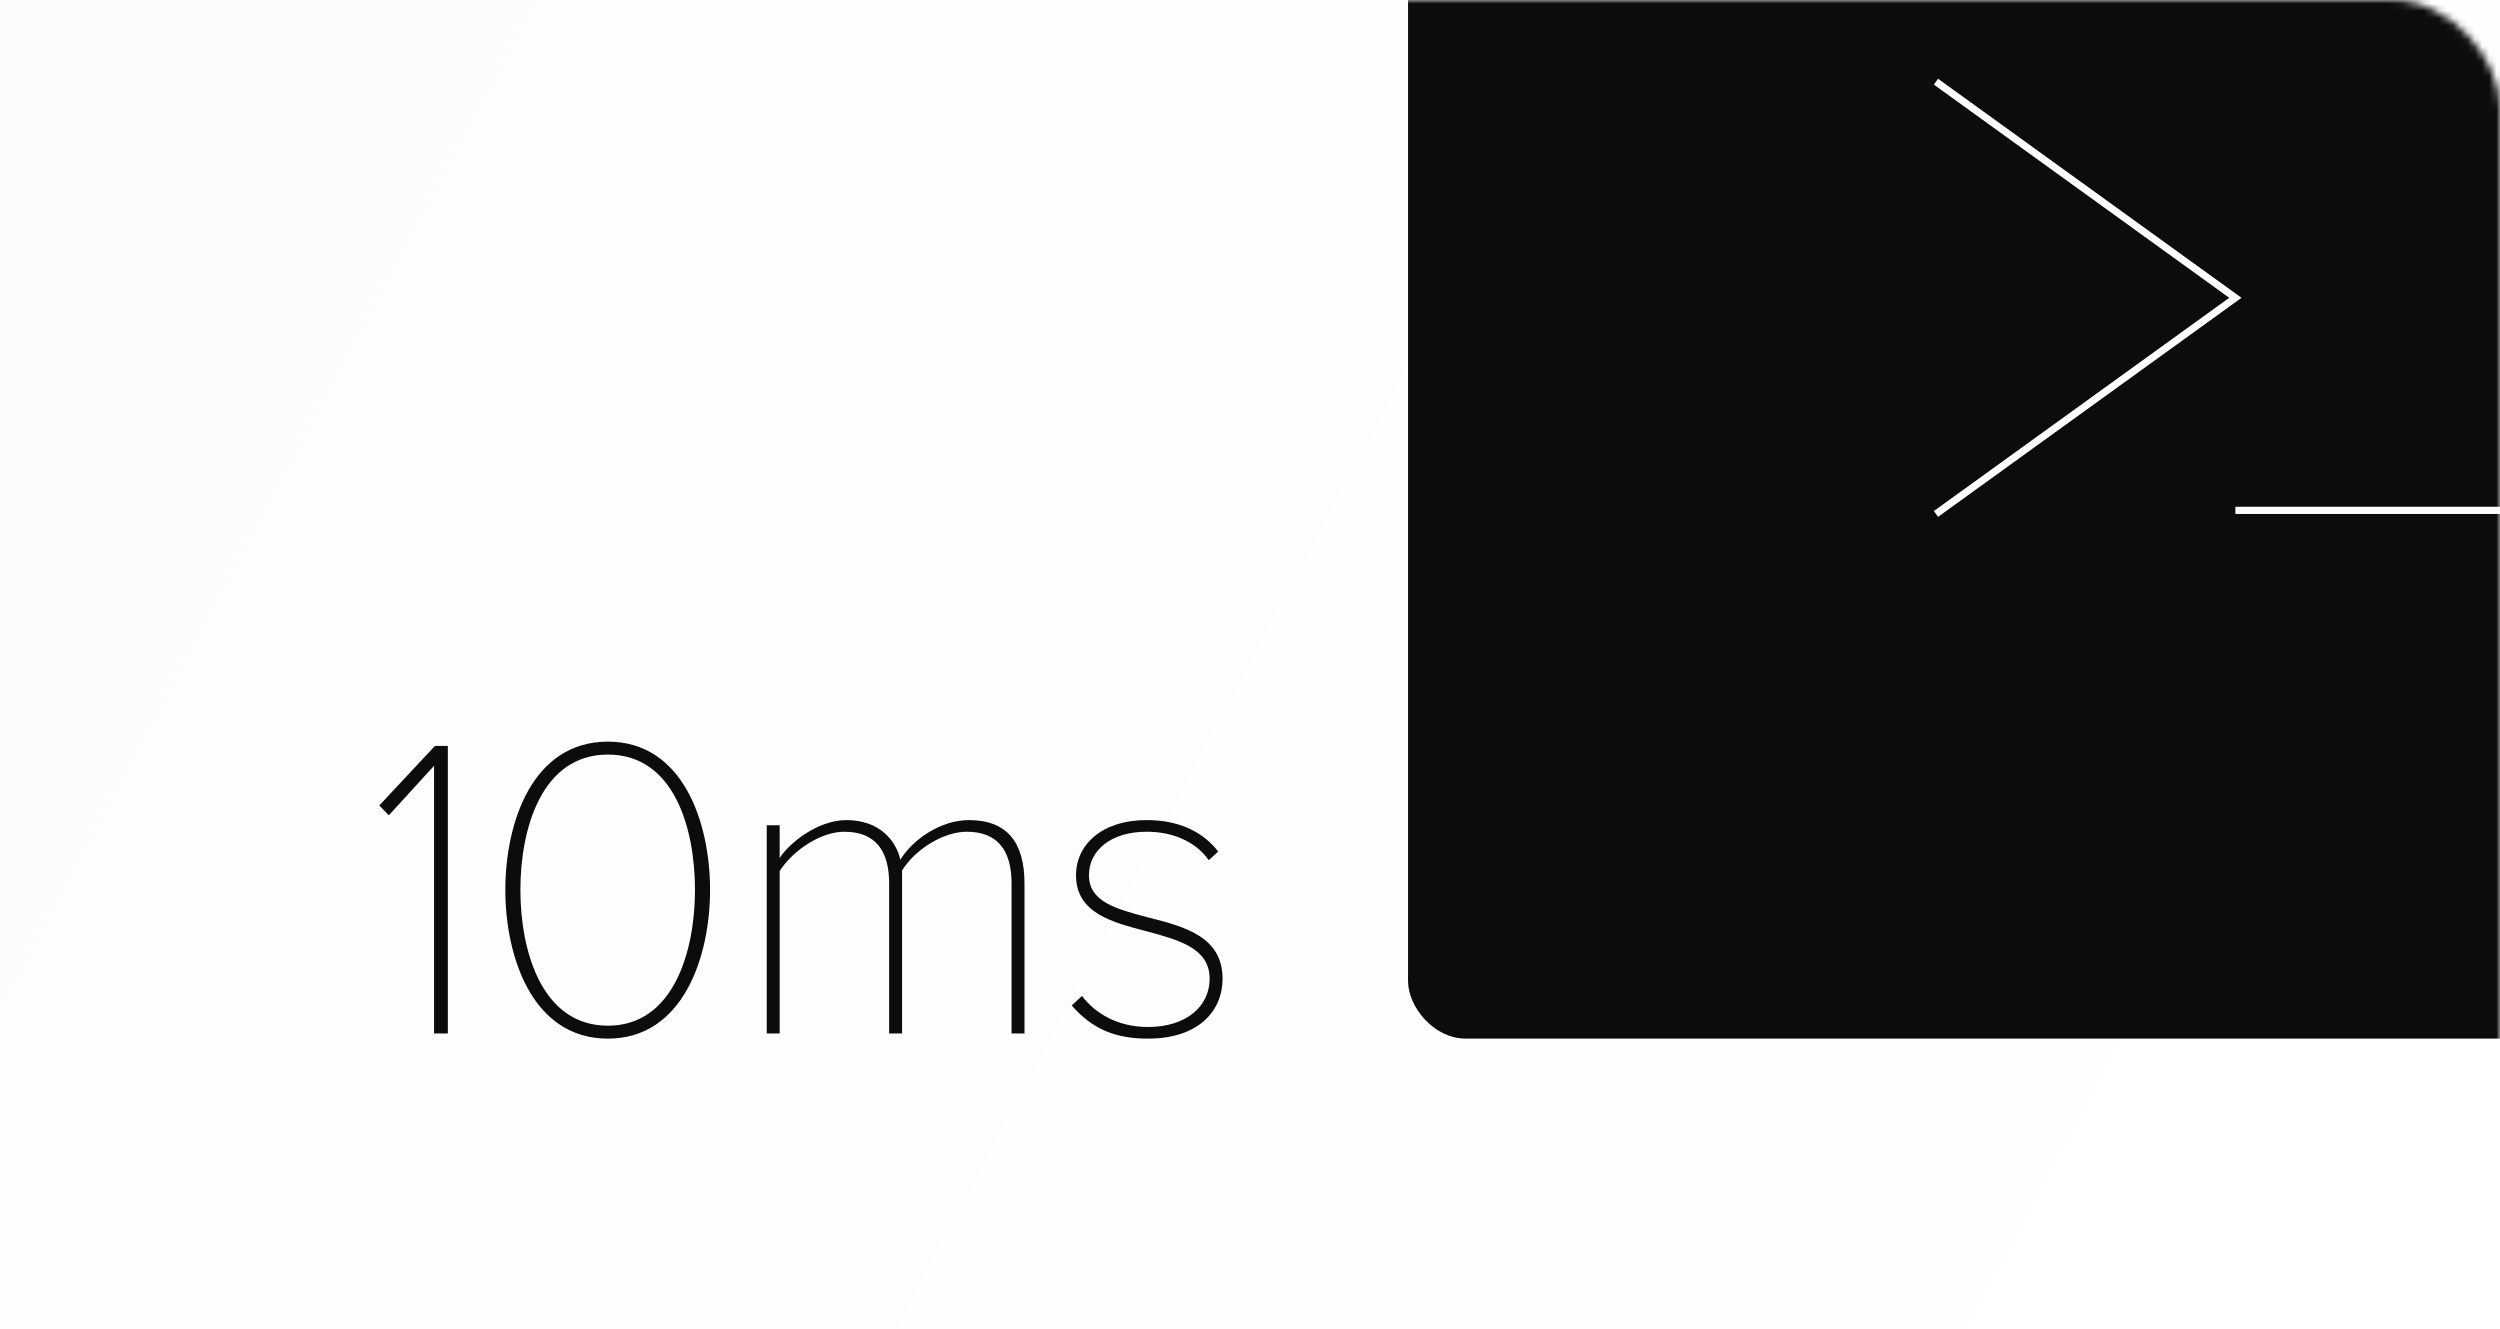
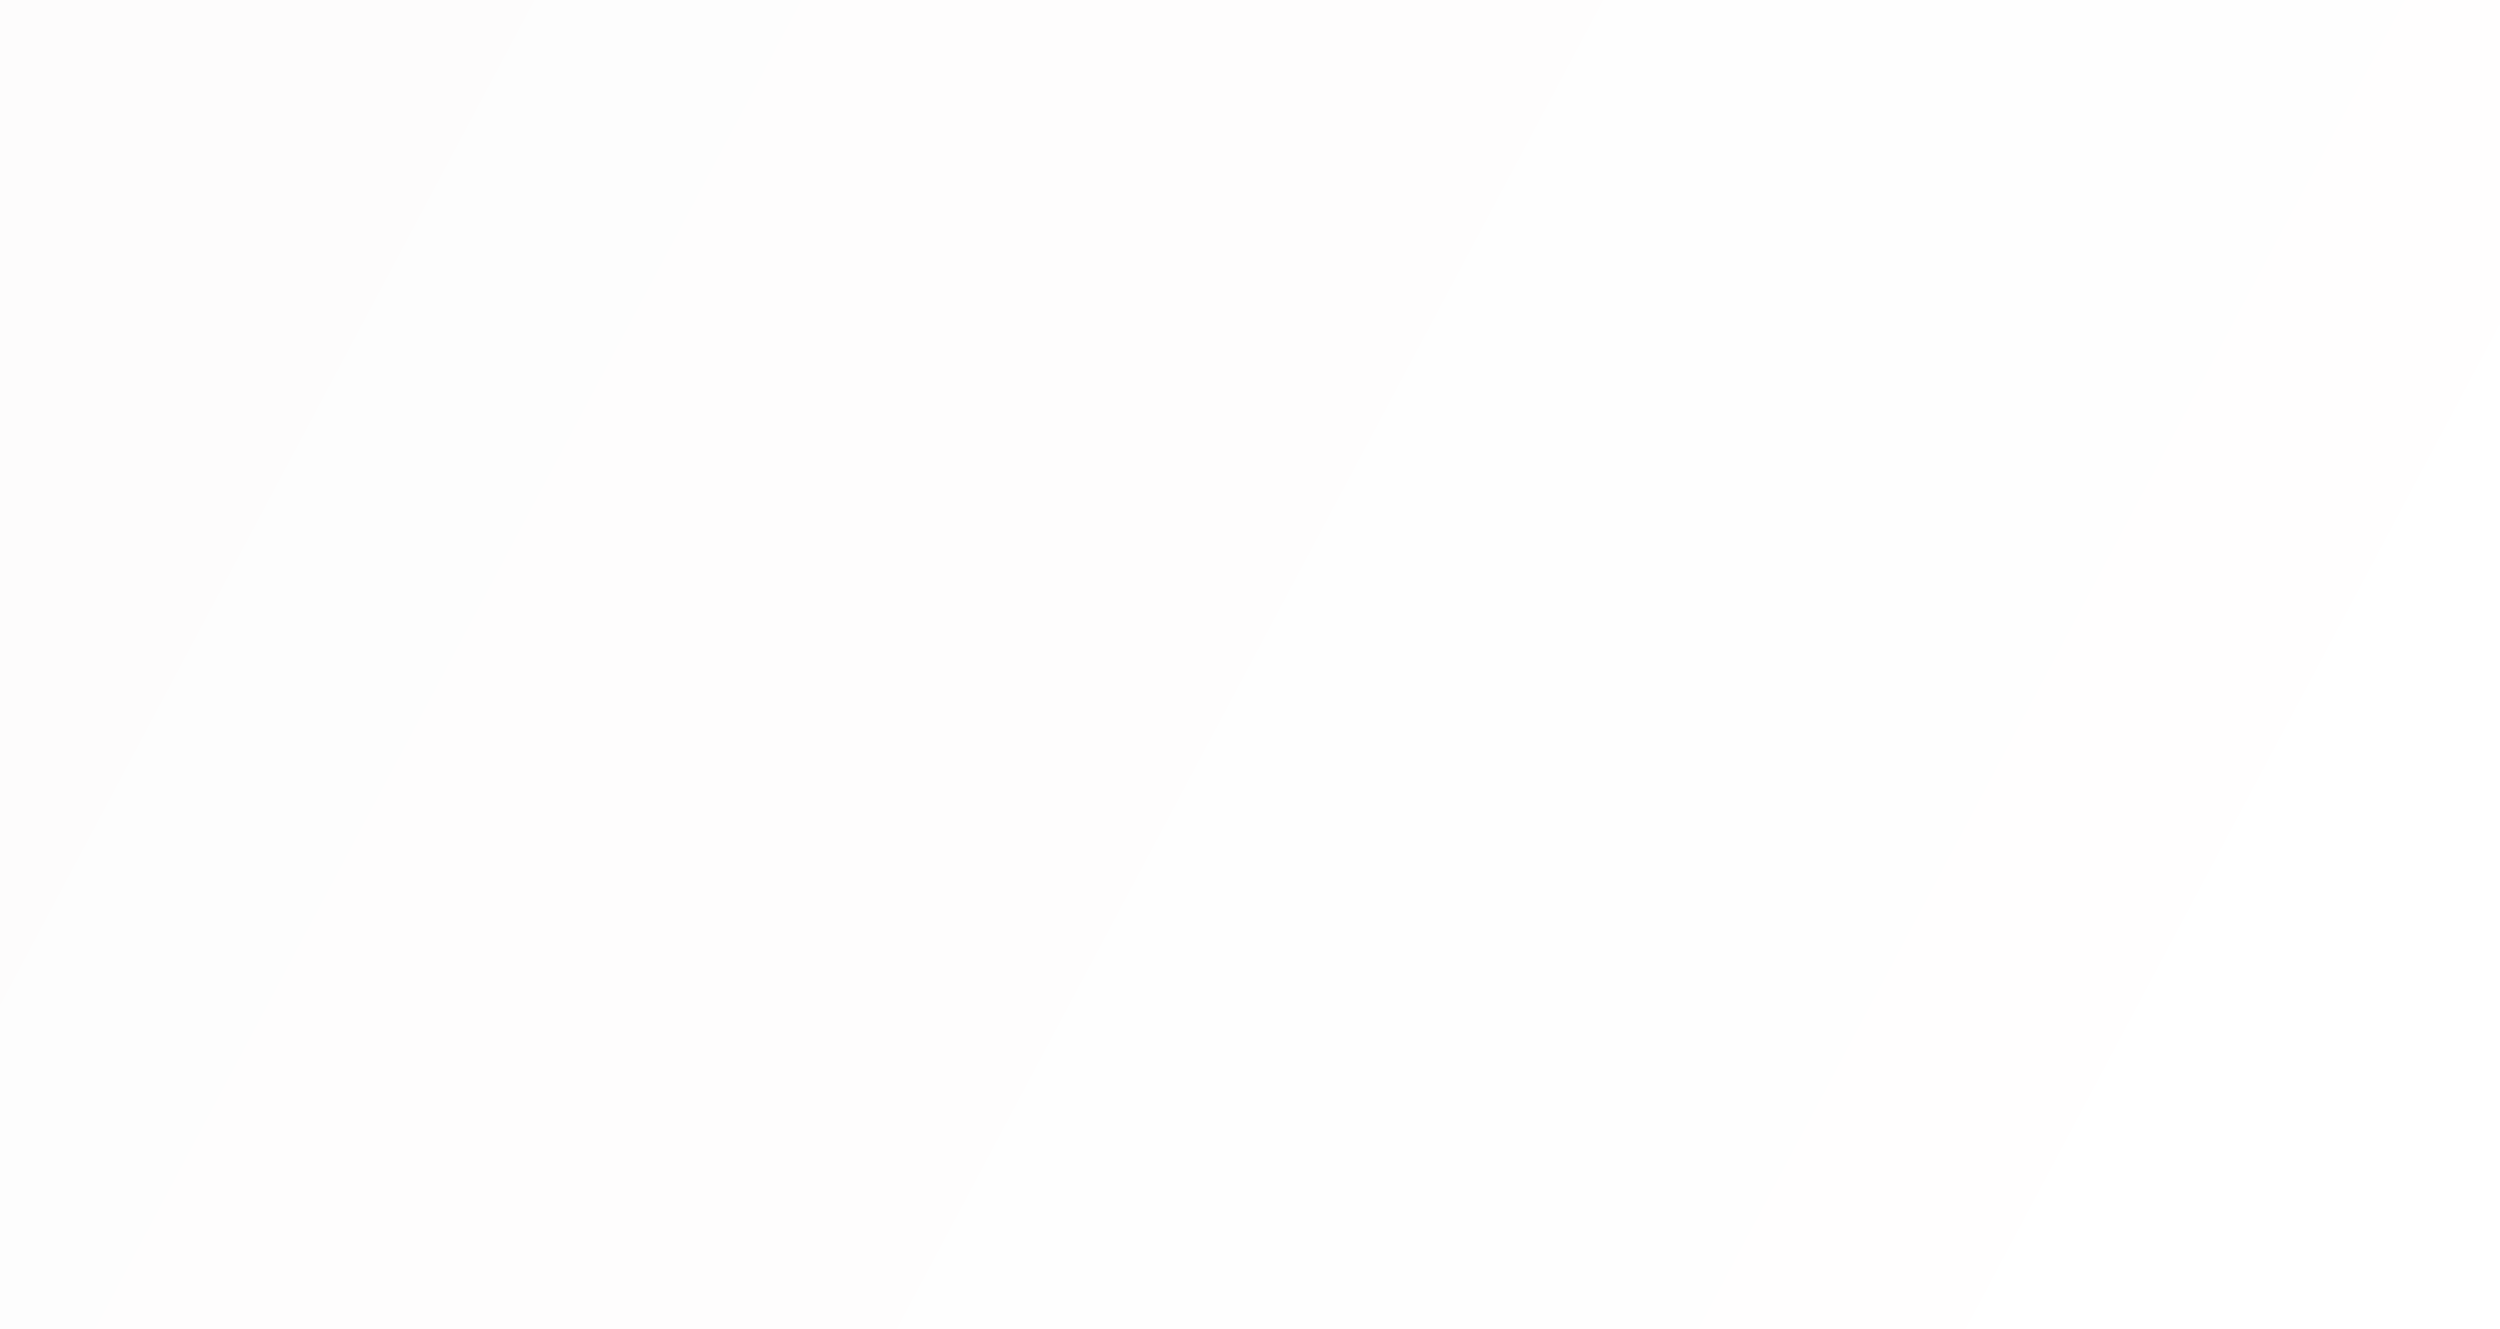
<svg xmlns="http://www.w3.org/2000/svg" width="348" height="185" viewBox="0 0 348 185" fill="none">
  <rect x="0" y="0" width="348" height="185" fill="#808080" stroke="none" />
  <rect width="348" height="185" fill="url(#paint0_linear_45_31)" />
  <mask id="mask0_45_31" style="mask-type:alpha" maskUnits="userSpaceOnUse" x="0" y="0" width="348" height="185">
-     <rect width="348" height="185" rx="15" fill="#FF31D2" />
-   </mask>
+     </mask>
  <g mask="url(#mask0_45_31)">
    <rect x="196" y="-56" width="234" height="200.571" rx="8" fill="#0E0C0B" />
-     <path d="M269.486 71.541L311.164 41.455L269.486 11.37" stroke="white" />
    <line x1="311.164" y1="71.041" x2="357.009" y2="71.041" stroke="white" />
  </g>
-   <path d="M62.34 143.857H60.42V106.597L54.12 113.497L52.8 112.117L60.54 103.837H62.34V143.857ZM70.341 123.877C70.341 114.577 74.061 103.237 84.621 103.237C95.121 103.237 98.841 114.577 98.841 123.877C98.841 133.117 95.121 144.577 84.621 144.577C74.061 144.577 70.341 133.117 70.341 123.877ZM96.741 123.877C96.741 115.357 93.861 105.037 84.621 105.037C75.381 105.037 72.441 115.357 72.441 123.877C72.441 132.337 75.381 142.777 84.621 142.777C93.801 142.777 96.741 132.337 96.741 123.877ZM142.609 143.857H140.809V122.977C140.809 118.477 138.949 115.777 134.569 115.777C131.329 115.777 127.369 118.237 125.569 121.177V143.857H123.769V122.977C123.769 118.477 121.909 115.777 117.529 115.777C114.289 115.777 110.449 118.297 108.529 121.237V143.857H106.729V114.877H108.529V119.437C109.729 117.517 113.689 114.157 117.829 114.157C122.389 114.157 124.729 116.977 125.329 119.677C126.949 116.977 130.849 114.157 134.869 114.157C140.149 114.157 142.609 117.217 142.609 122.977V143.857ZM149.181 139.957L150.621 138.637C152.421 141.037 155.541 142.957 159.801 142.957C165.141 142.957 168.381 140.077 168.381 136.237C168.381 131.977 164.061 130.837 159.621 129.637C154.821 128.377 149.781 127.117 149.781 121.837C149.781 117.577 153.381 114.157 159.621 114.157C164.601 114.157 167.721 116.137 169.581 118.537L168.261 119.737C166.581 117.337 163.521 115.777 159.621 115.777C154.581 115.777 151.581 118.417 151.581 121.837C151.581 125.617 155.601 126.577 159.861 127.717C164.841 128.977 170.181 130.357 170.181 136.237C170.181 140.737 166.821 144.577 159.801 144.577C155.241 144.577 152.061 143.257 149.181 139.957Z" fill="#0E0C0B" />
  <defs>
    <linearGradient id="paint0_linear_45_31" x1="0" y1="0" x2="348" y2="185" gradientUnits="userSpaceOnUse">
      <stop stop-color="#FDFCFC" />
      <stop offset="1" stop-color="white" />
    </linearGradient>
  </defs>
</svg>